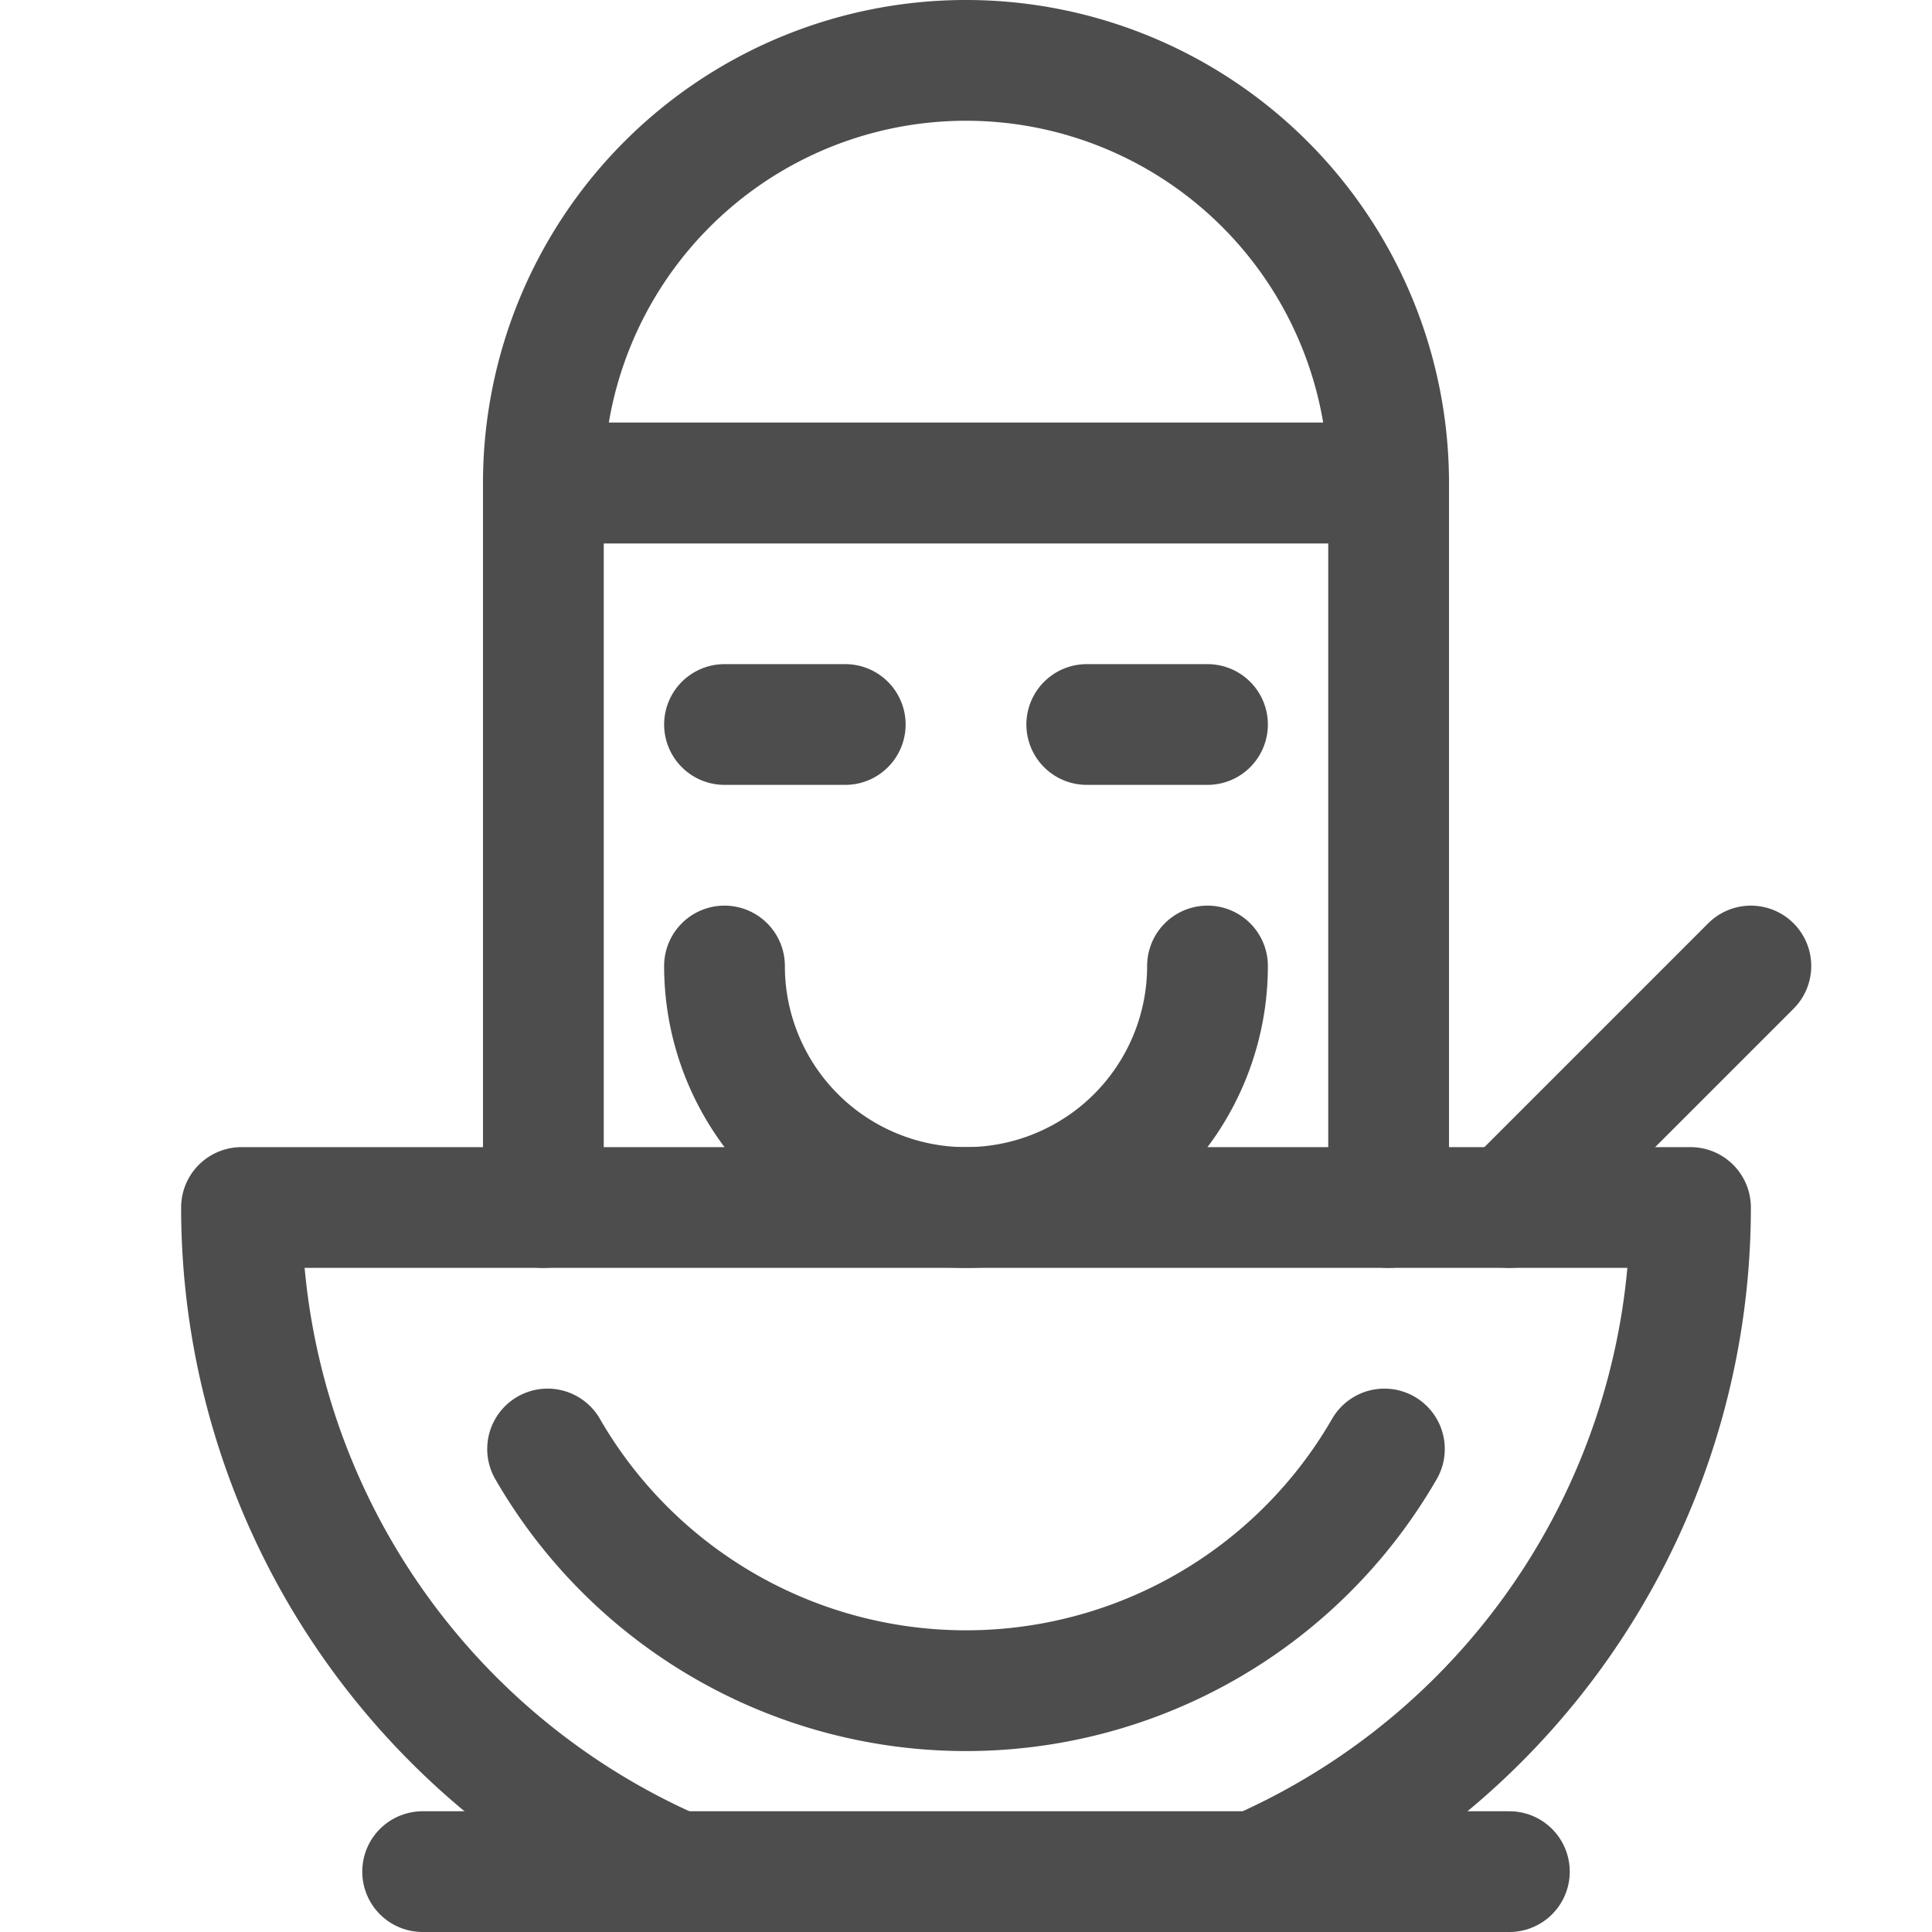
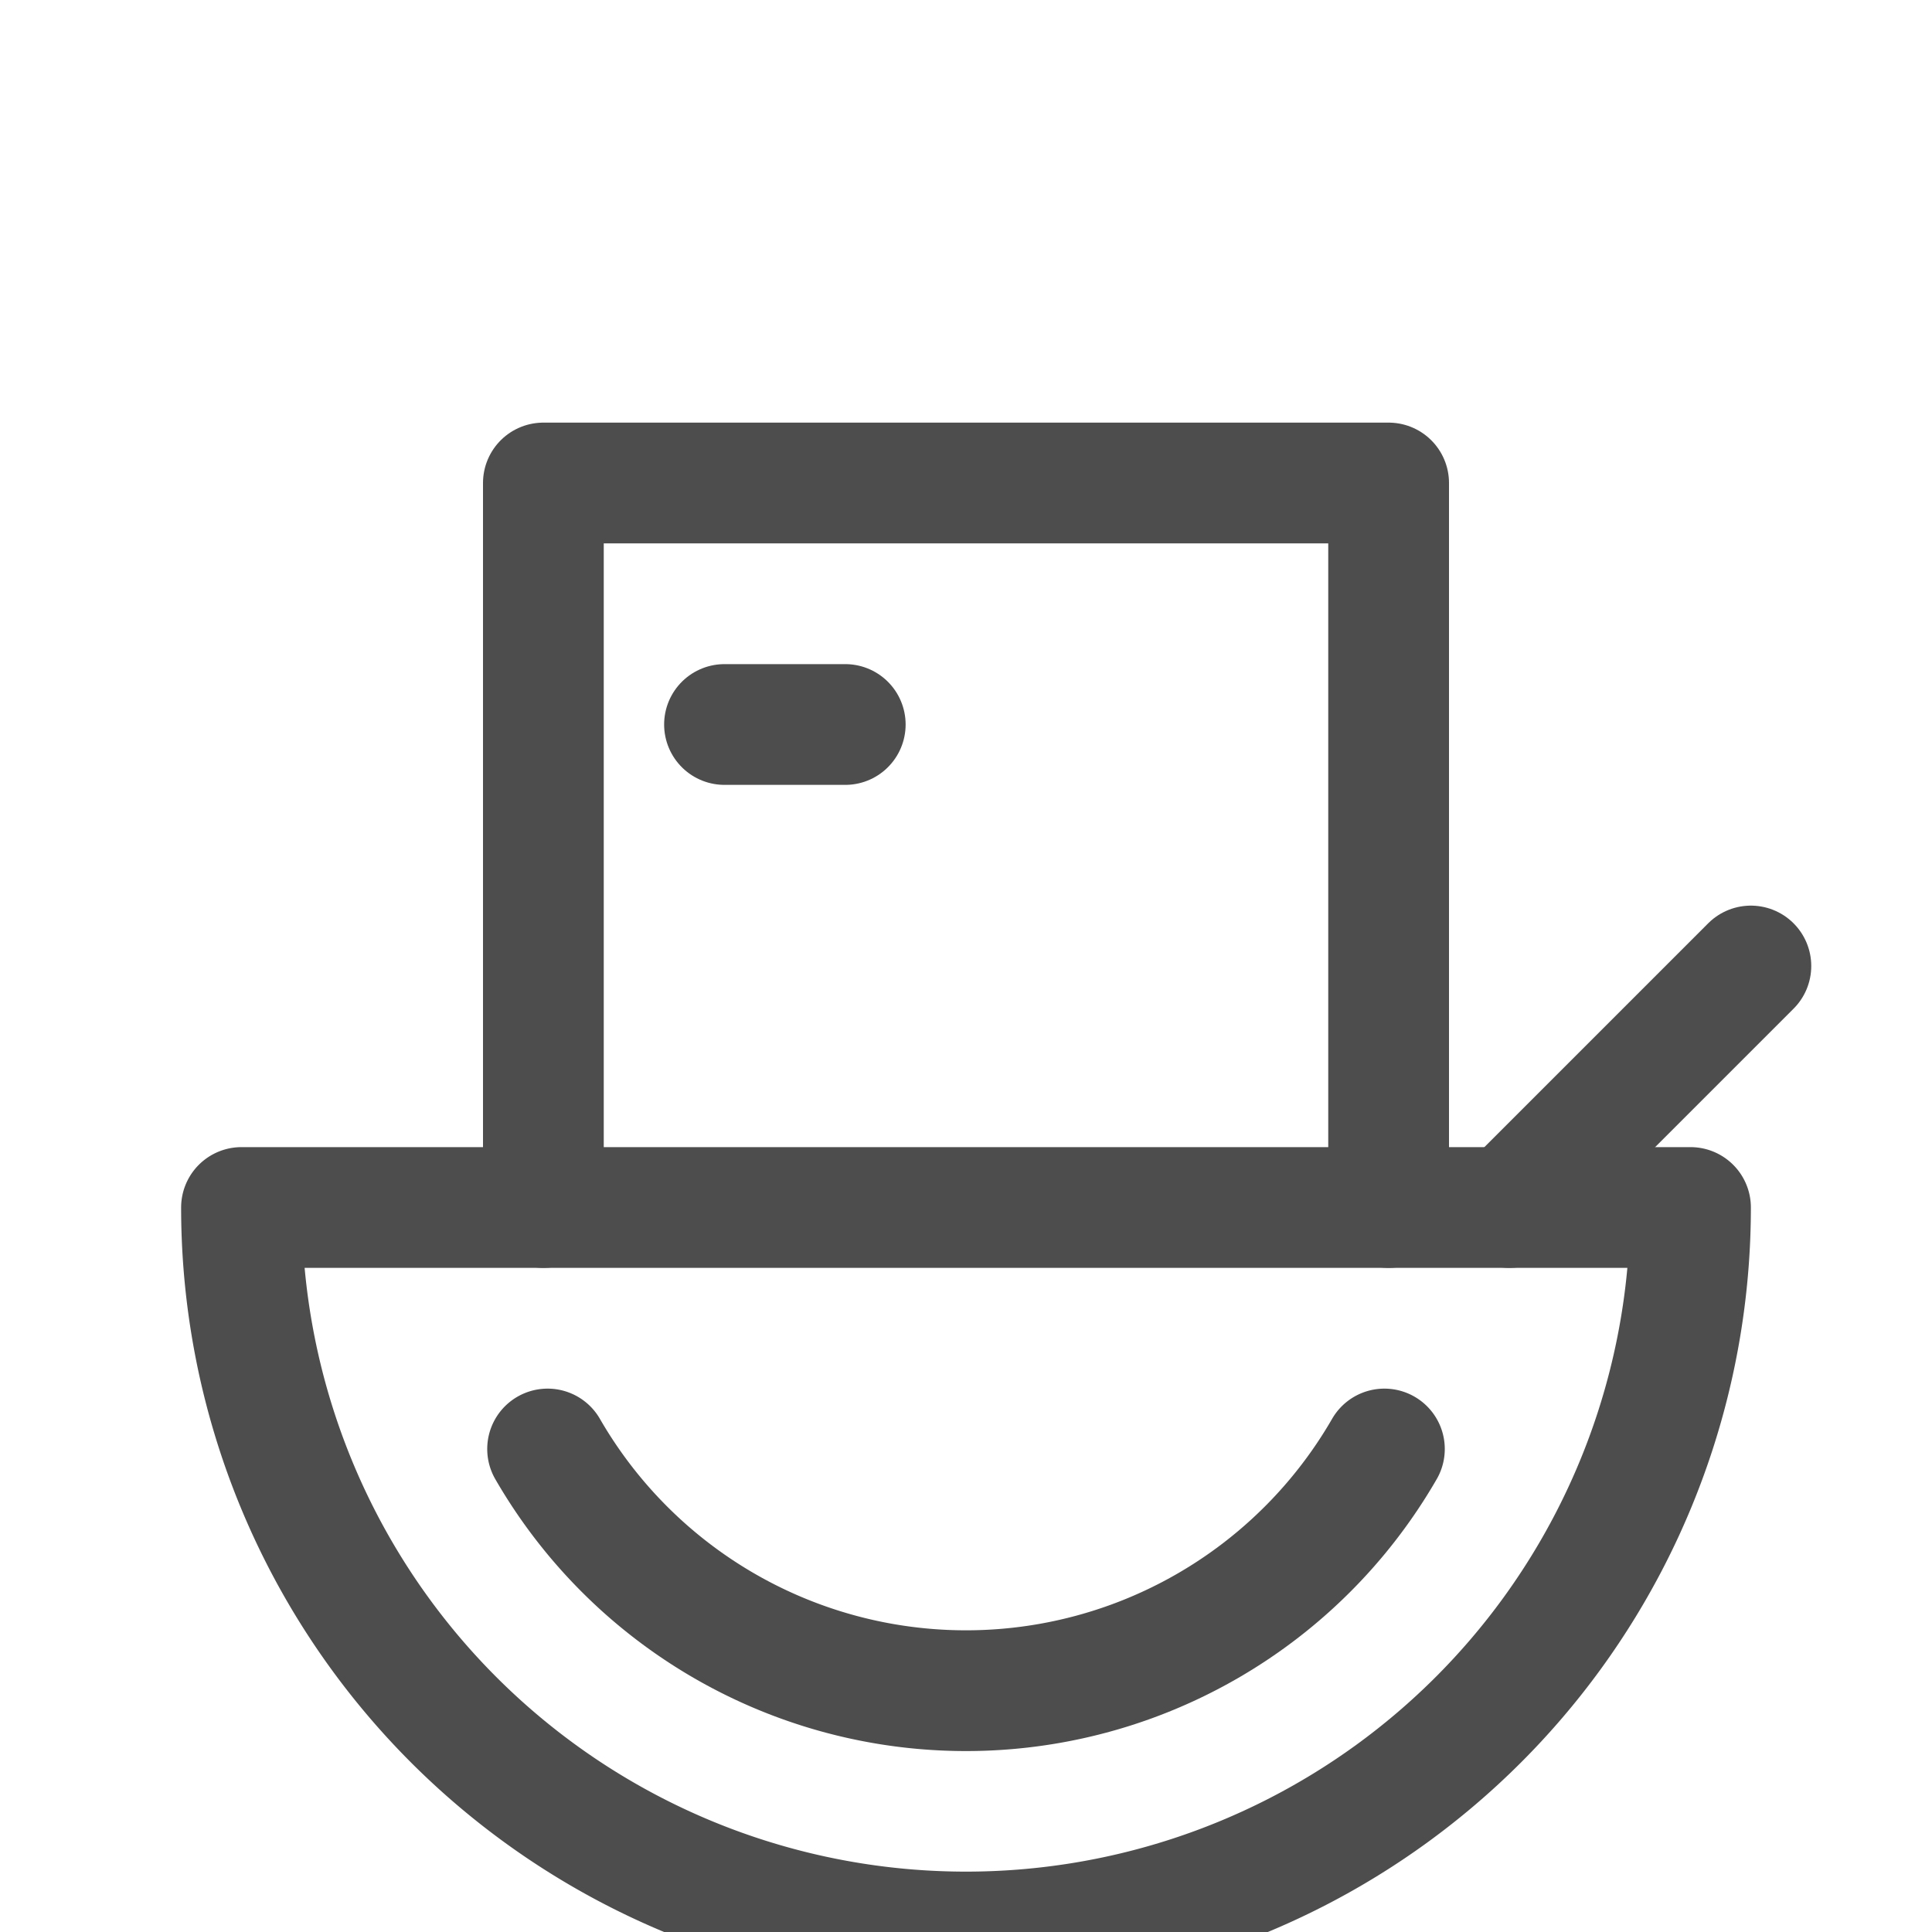
<svg xmlns="http://www.w3.org/2000/svg" width="800px" height="800px" viewBox="0 0 32 32">
  <defs>
    <style>.cls-1{fill:none;stroke:#4d4d4d;stroke-linecap:round;stroke-linejoin:round;stroke-width:2px;}</style>
  </defs>
  <title />
  <g data-name="Layer 2" id="Layer_2">
    <path class="cls-1" d="M28,20A12,12,0,0,1,4,20Z" />
    <path class="cls-1" d="M22.93,24A8,8,0,0,1,9.07,24" />
-     <line class="cls-1" x1="7" x2="25" y1="31" y2="31" />
    <line class="cls-1" x1="25" x2="29" y1="20" y2="16" />
-     <path class="cls-1" d="M23,8A7,7,0,0,0,9,8Z" />
    <polyline class="cls-1" points="9 20 9 8 23 8 23 20" />
    <line class="cls-1" x1="12" x2="14" y1="12" y2="12" />
-     <line class="cls-1" x1="18" x2="20" y1="12" y2="12" />
-     <path class="cls-1" d="M20,16a4,4,0,0,1-8,0" />
  </g>
</svg>